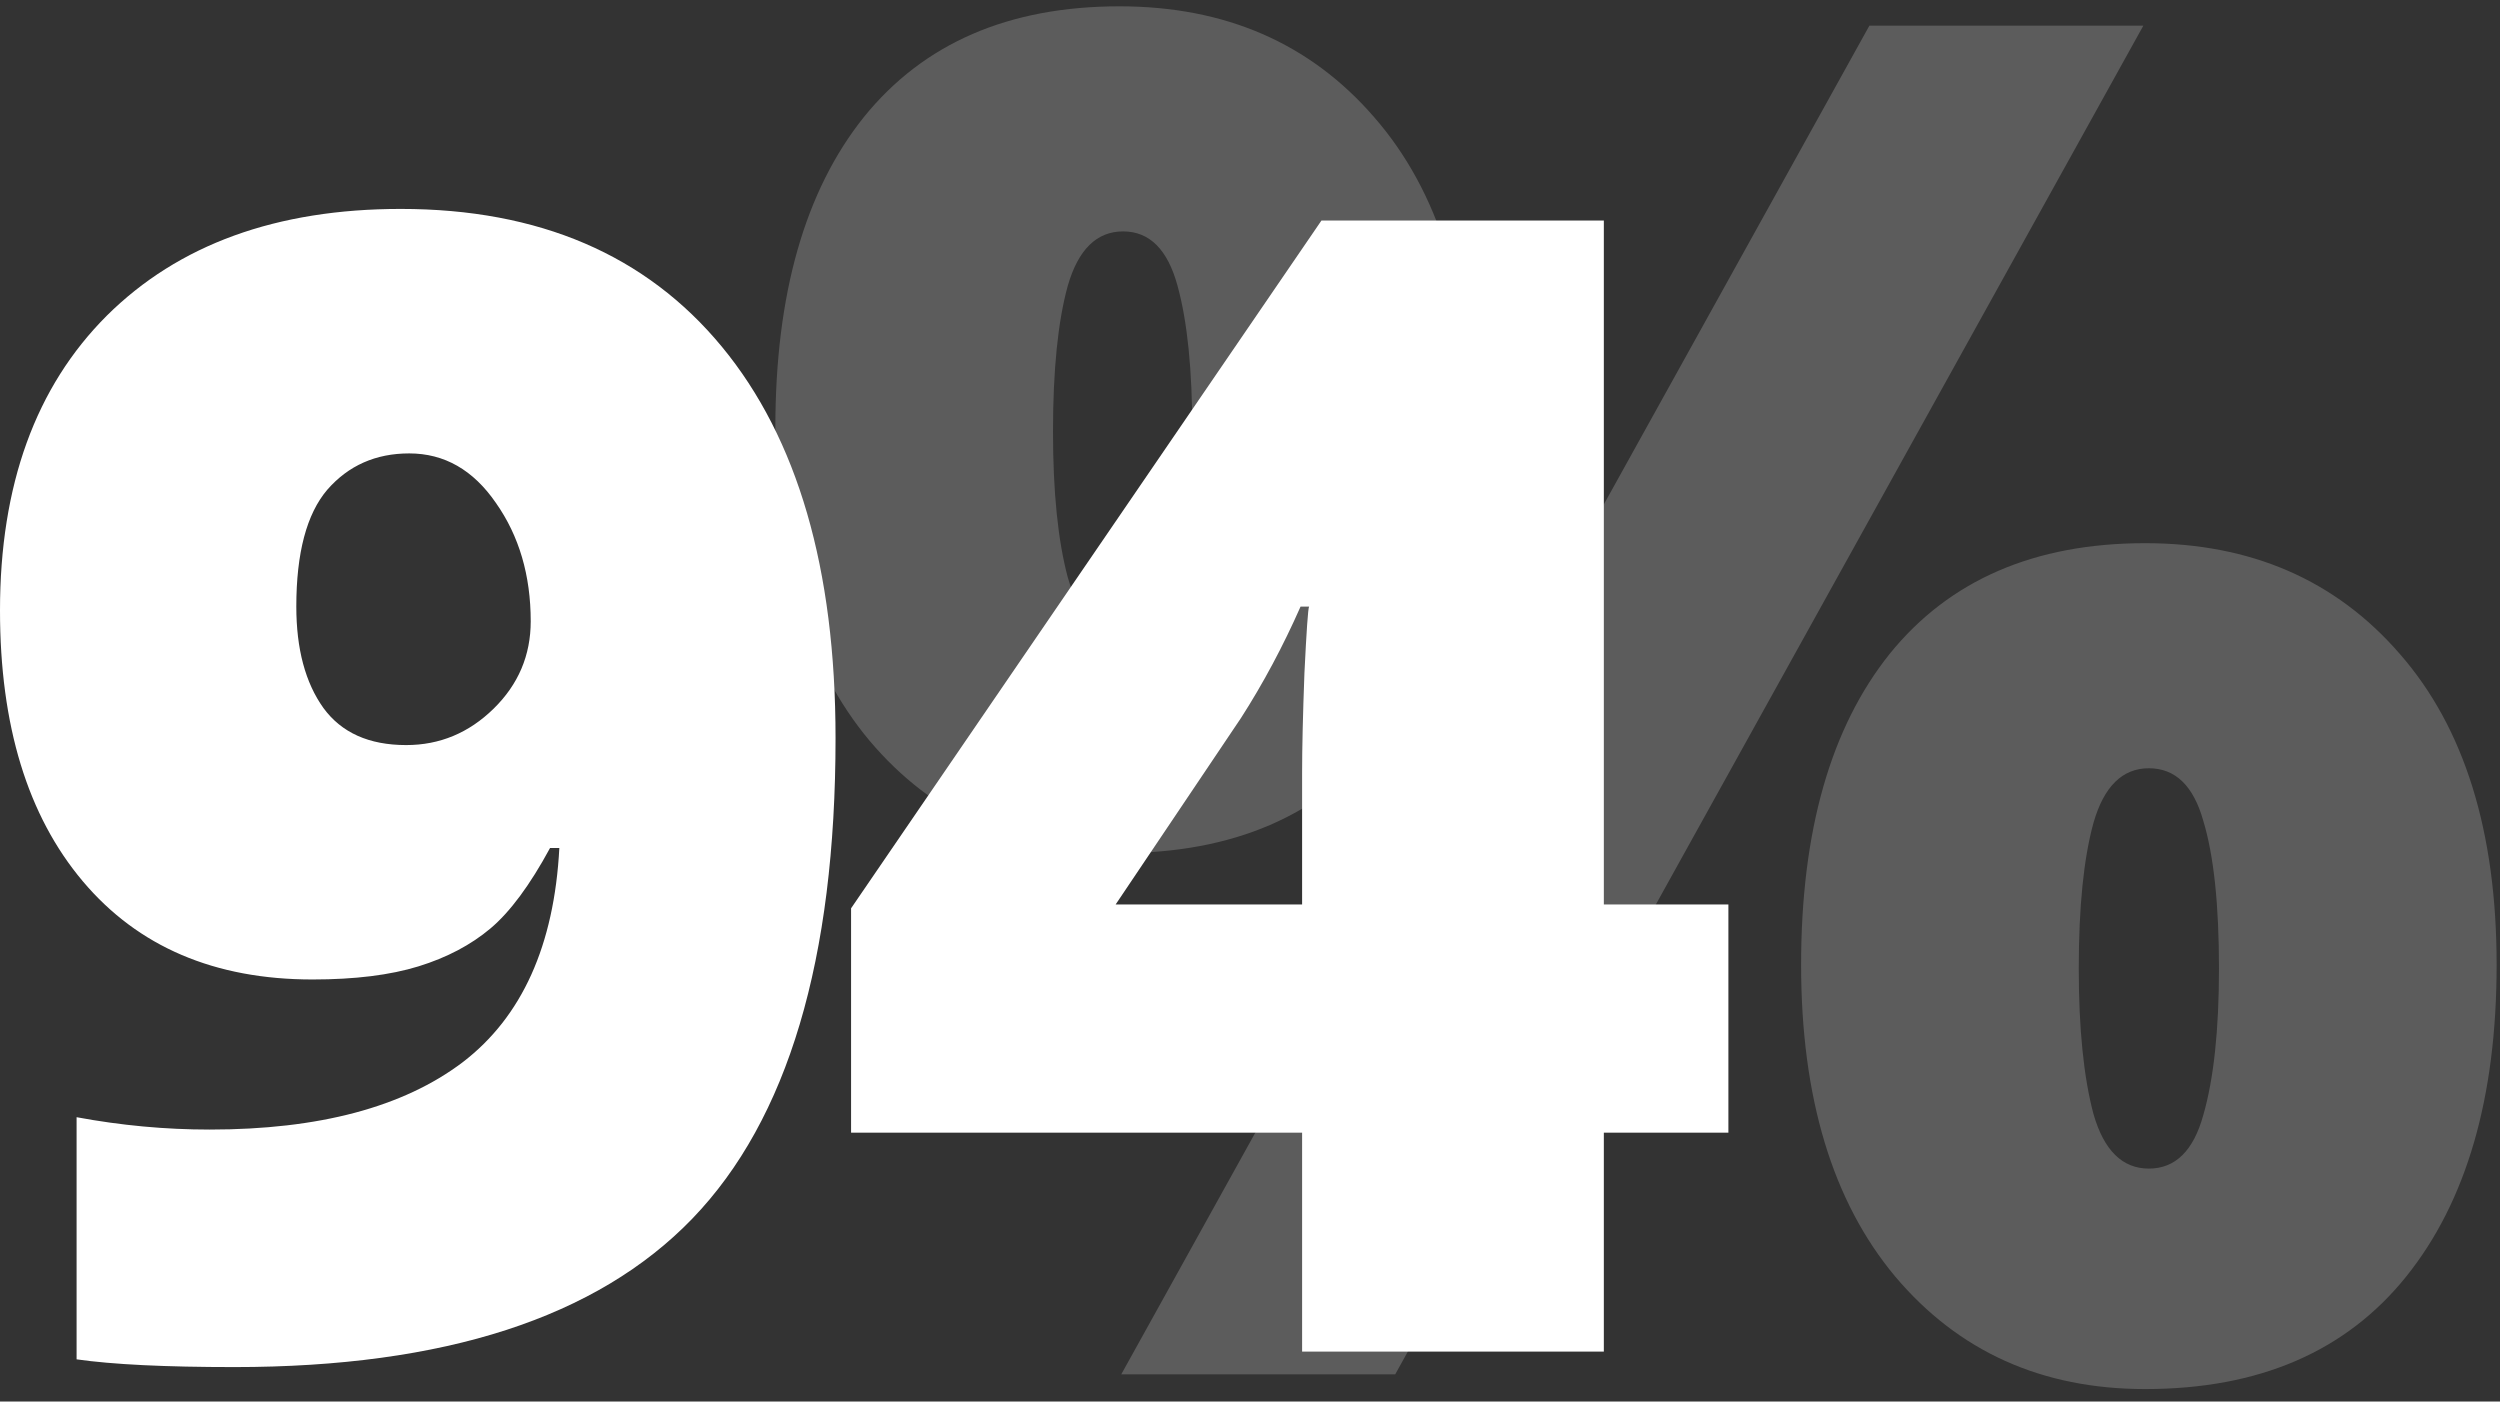
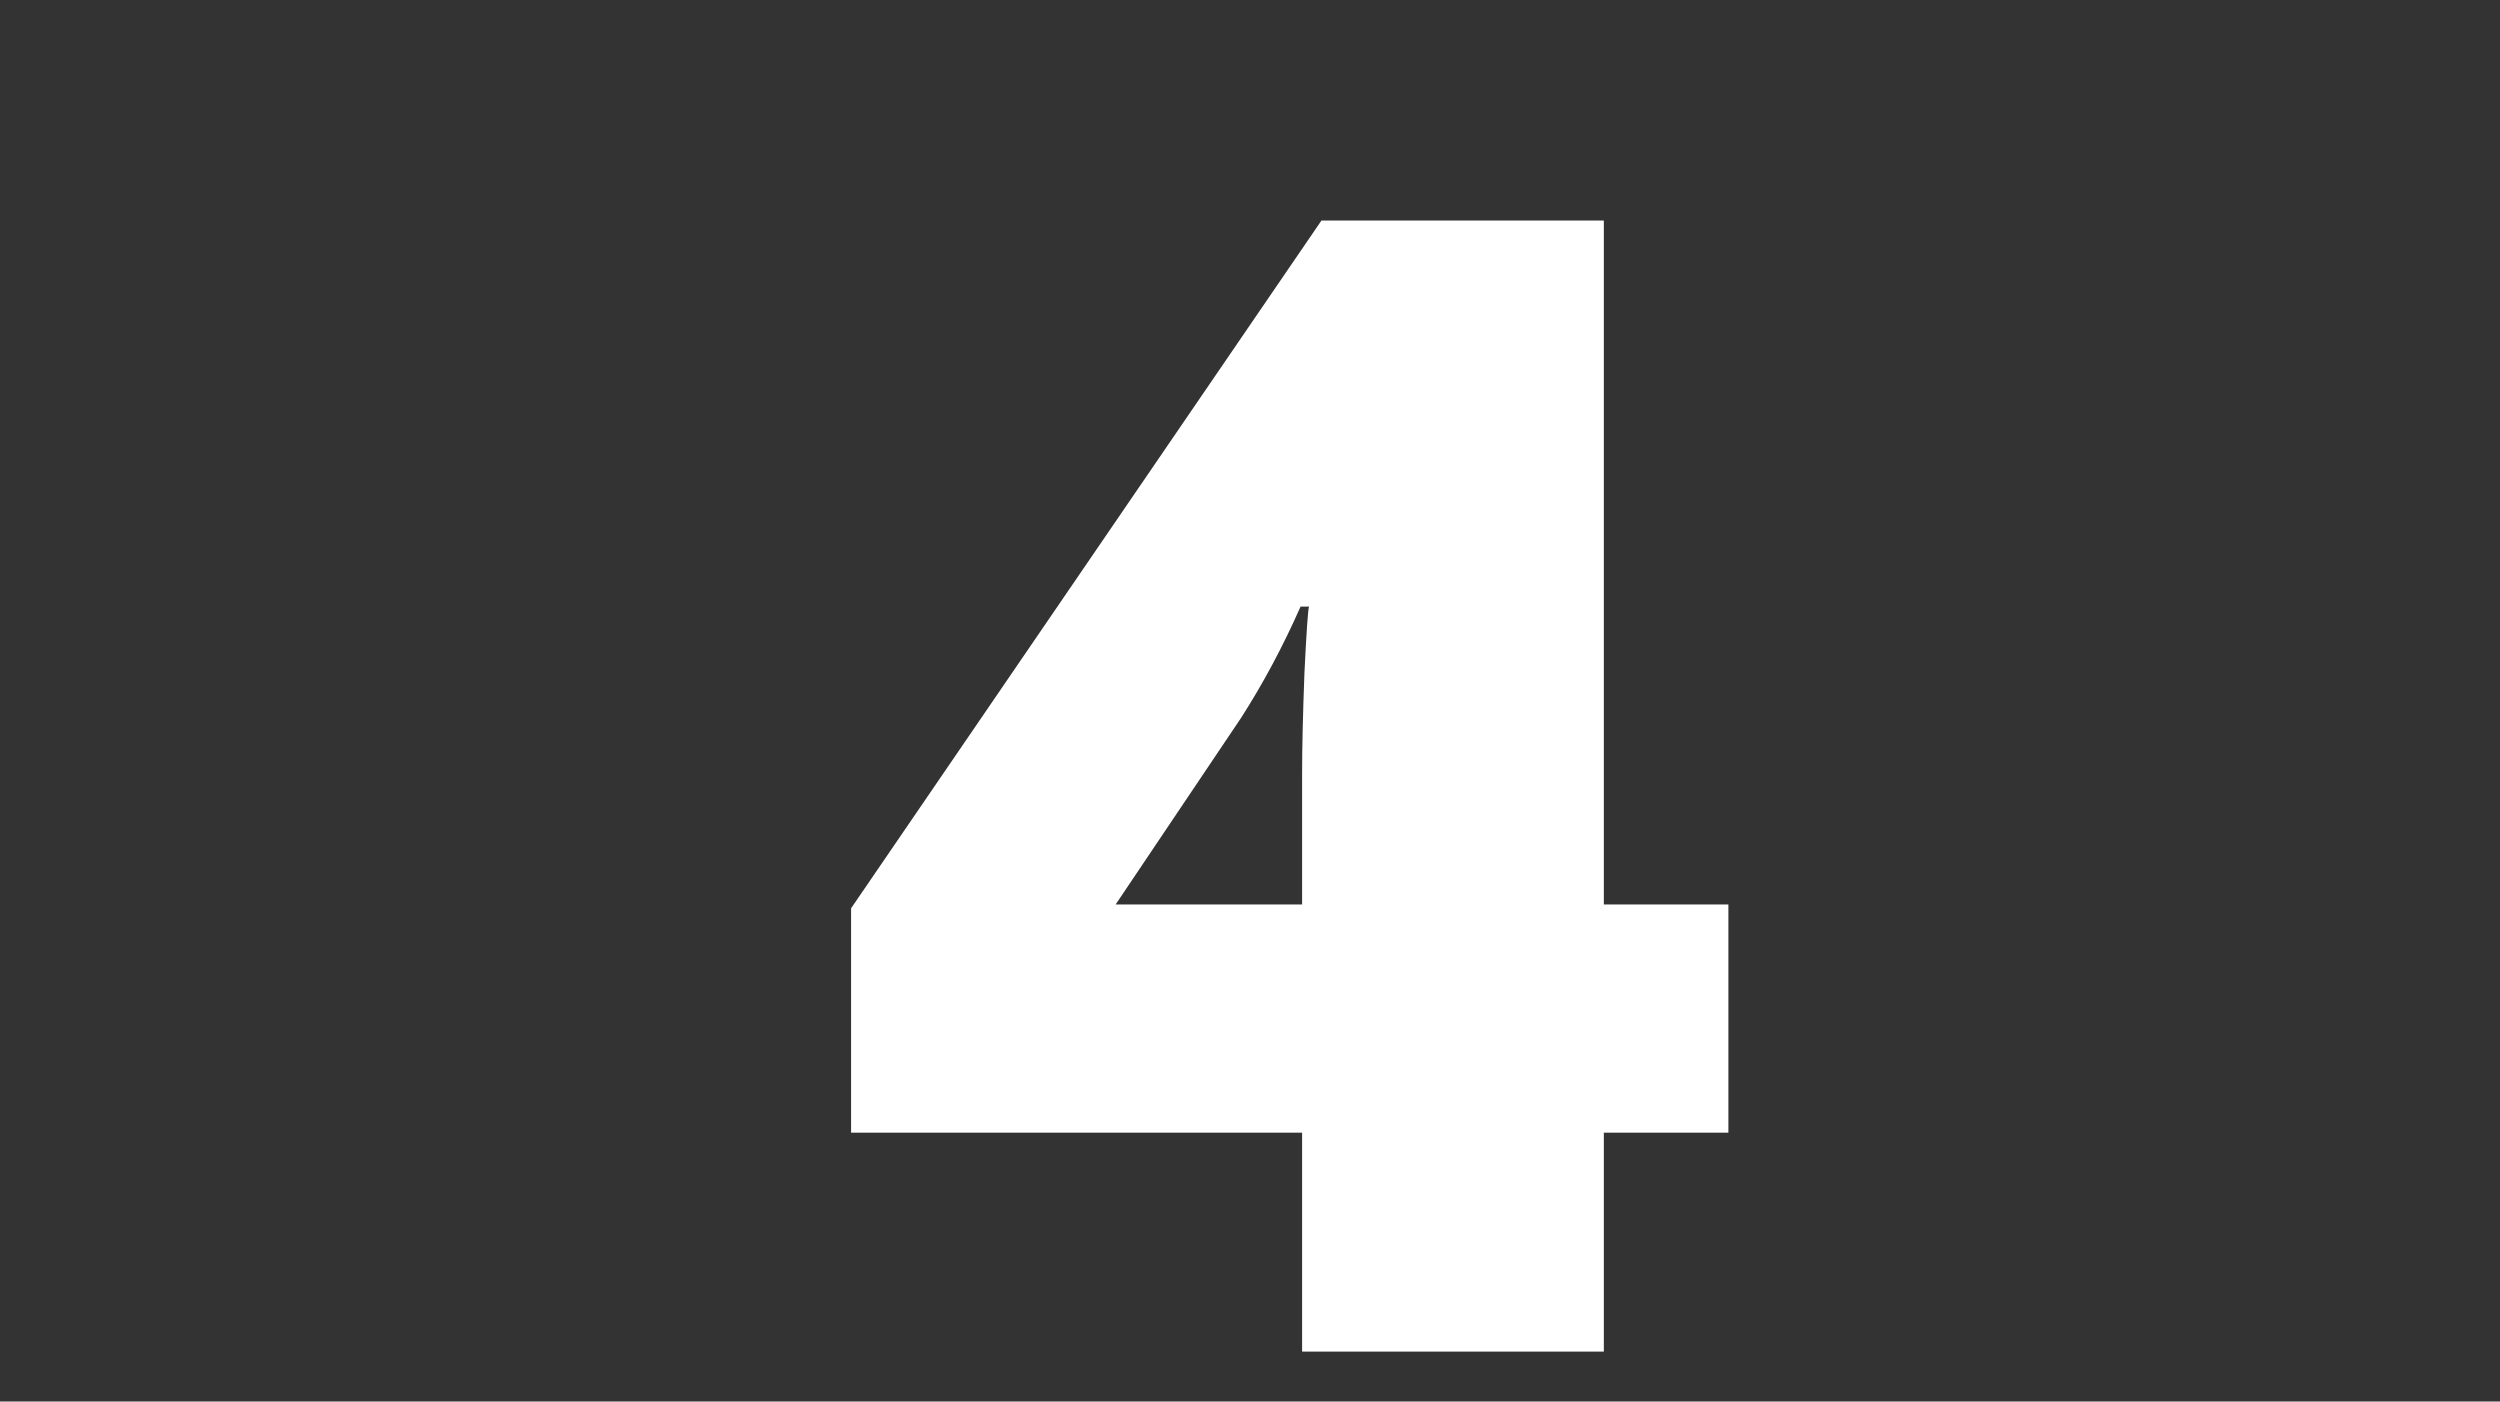
<svg xmlns="http://www.w3.org/2000/svg" width="198" height="111" viewBox="0 0 198 111" fill="none">
  <rect x="0" y="0" width="198" height="111" fill="#333333" stroke="none" />
  <g id="Group 890852">
-     <path id="%" d="M88.659 0.501C97.036 0.501 103.757 3.423 108.822 9.268C113.936 15.112 116.493 23.319 116.493 33.888C116.493 44.457 114.107 52.713 109.334 58.654C104.561 64.597 97.669 67.567 88.659 67.567C80.476 67.567 73.877 64.597 68.86 58.654C63.892 52.713 61.408 44.457 61.408 33.888C61.408 23.319 63.746 15.112 68.422 9.268C73.146 3.423 79.892 0.501 88.659 0.501ZM88.951 18.327C86.856 18.327 85.395 19.764 84.567 22.637C83.788 25.462 83.398 29.31 83.398 34.18C83.398 38.953 83.788 42.801 84.567 45.723C85.395 48.597 86.856 50.034 88.951 50.034C91.045 50.034 92.482 48.621 93.261 45.797C94.04 42.923 94.43 39.051 94.43 34.18C94.43 29.31 94.04 25.462 93.261 22.637C92.482 19.764 91.045 18.327 88.951 18.327ZM169.752 2.035L110.503 108.845H88.805L148.054 2.035H169.752ZM169.898 43.02C178.275 43.02 184.997 45.943 190.062 51.787C195.176 57.632 197.733 65.838 197.733 76.407C197.733 86.928 195.346 95.159 190.573 101.101C185.8 107.043 178.909 110.014 169.898 110.014C161.716 110.014 155.116 107.043 150.1 101.101C145.132 95.159 142.648 86.928 142.648 76.407C142.648 65.838 144.986 57.632 149.661 51.787C154.386 45.943 161.131 43.02 169.898 43.02ZM170.19 60.846C168.096 60.846 166.635 62.283 165.807 65.157C165.028 67.981 164.638 71.829 164.638 76.7C164.638 81.473 165.028 85.32 165.807 88.243C166.635 91.116 168.096 92.553 170.19 92.553C172.285 92.553 173.722 91.141 174.501 88.316C175.329 85.442 175.743 81.57 175.743 76.7C175.743 71.634 175.329 67.738 174.501 65.01C173.722 62.234 172.285 60.846 170.19 60.846Z" fill="white" fill-opacity="0.2" />
    <g id="94">
      <path id="Vector" d="M136.889 89.707H127.024V107.047H103.127V89.707H67.405V71.938L104.659 17.466H127.024V71.632H136.889V89.707ZM103.127 71.632V61.215C103.127 59.255 103.188 56.62 103.311 53.311C103.474 49.961 103.597 48.205 103.679 48.041H103.005C101.616 51.187 100.043 54.128 98.287 56.865L88.36 71.632H103.127Z" fill="white" />
-       <path id="Vector_2" d="M66.175 58.458C66.175 75.982 62.396 88.666 54.839 96.509C47.282 104.352 35.191 108.273 18.566 108.273C13.092 108.273 8.925 108.069 6.066 107.66V88.482C9.579 89.135 13.092 89.462 16.605 89.462C25.265 89.462 31.944 87.685 36.641 84.132C41.339 80.537 43.892 74.879 44.3 67.159H43.565C41.972 70.1 40.399 72.224 38.847 73.531C37.295 74.838 35.395 75.839 33.149 76.534C30.902 77.228 28.104 77.575 24.754 77.575C16.993 77.575 10.927 74.981 6.556 69.794C2.185 64.606 0 57.457 0 48.348C0 38.422 2.819 30.64 8.456 25.003C14.134 19.366 21.895 16.547 31.739 16.547C42.687 16.547 51.163 20.183 57.168 27.454C63.172 34.725 66.175 45.06 66.175 58.458ZM32.413 35.91C29.758 35.91 27.593 36.87 25.919 38.789C24.285 40.709 23.468 43.793 23.468 48.042C23.468 51.391 24.182 54.067 25.612 56.068C27.042 58.029 29.227 59.01 32.168 59.01C34.824 59.01 37.131 58.05 39.092 56.13C41.053 54.21 42.033 51.902 42.033 49.206C42.033 45.57 41.114 42.445 39.276 39.831C37.479 37.217 35.191 35.91 32.413 35.91Z" fill="white" />
    </g>
  </g>
</svg>